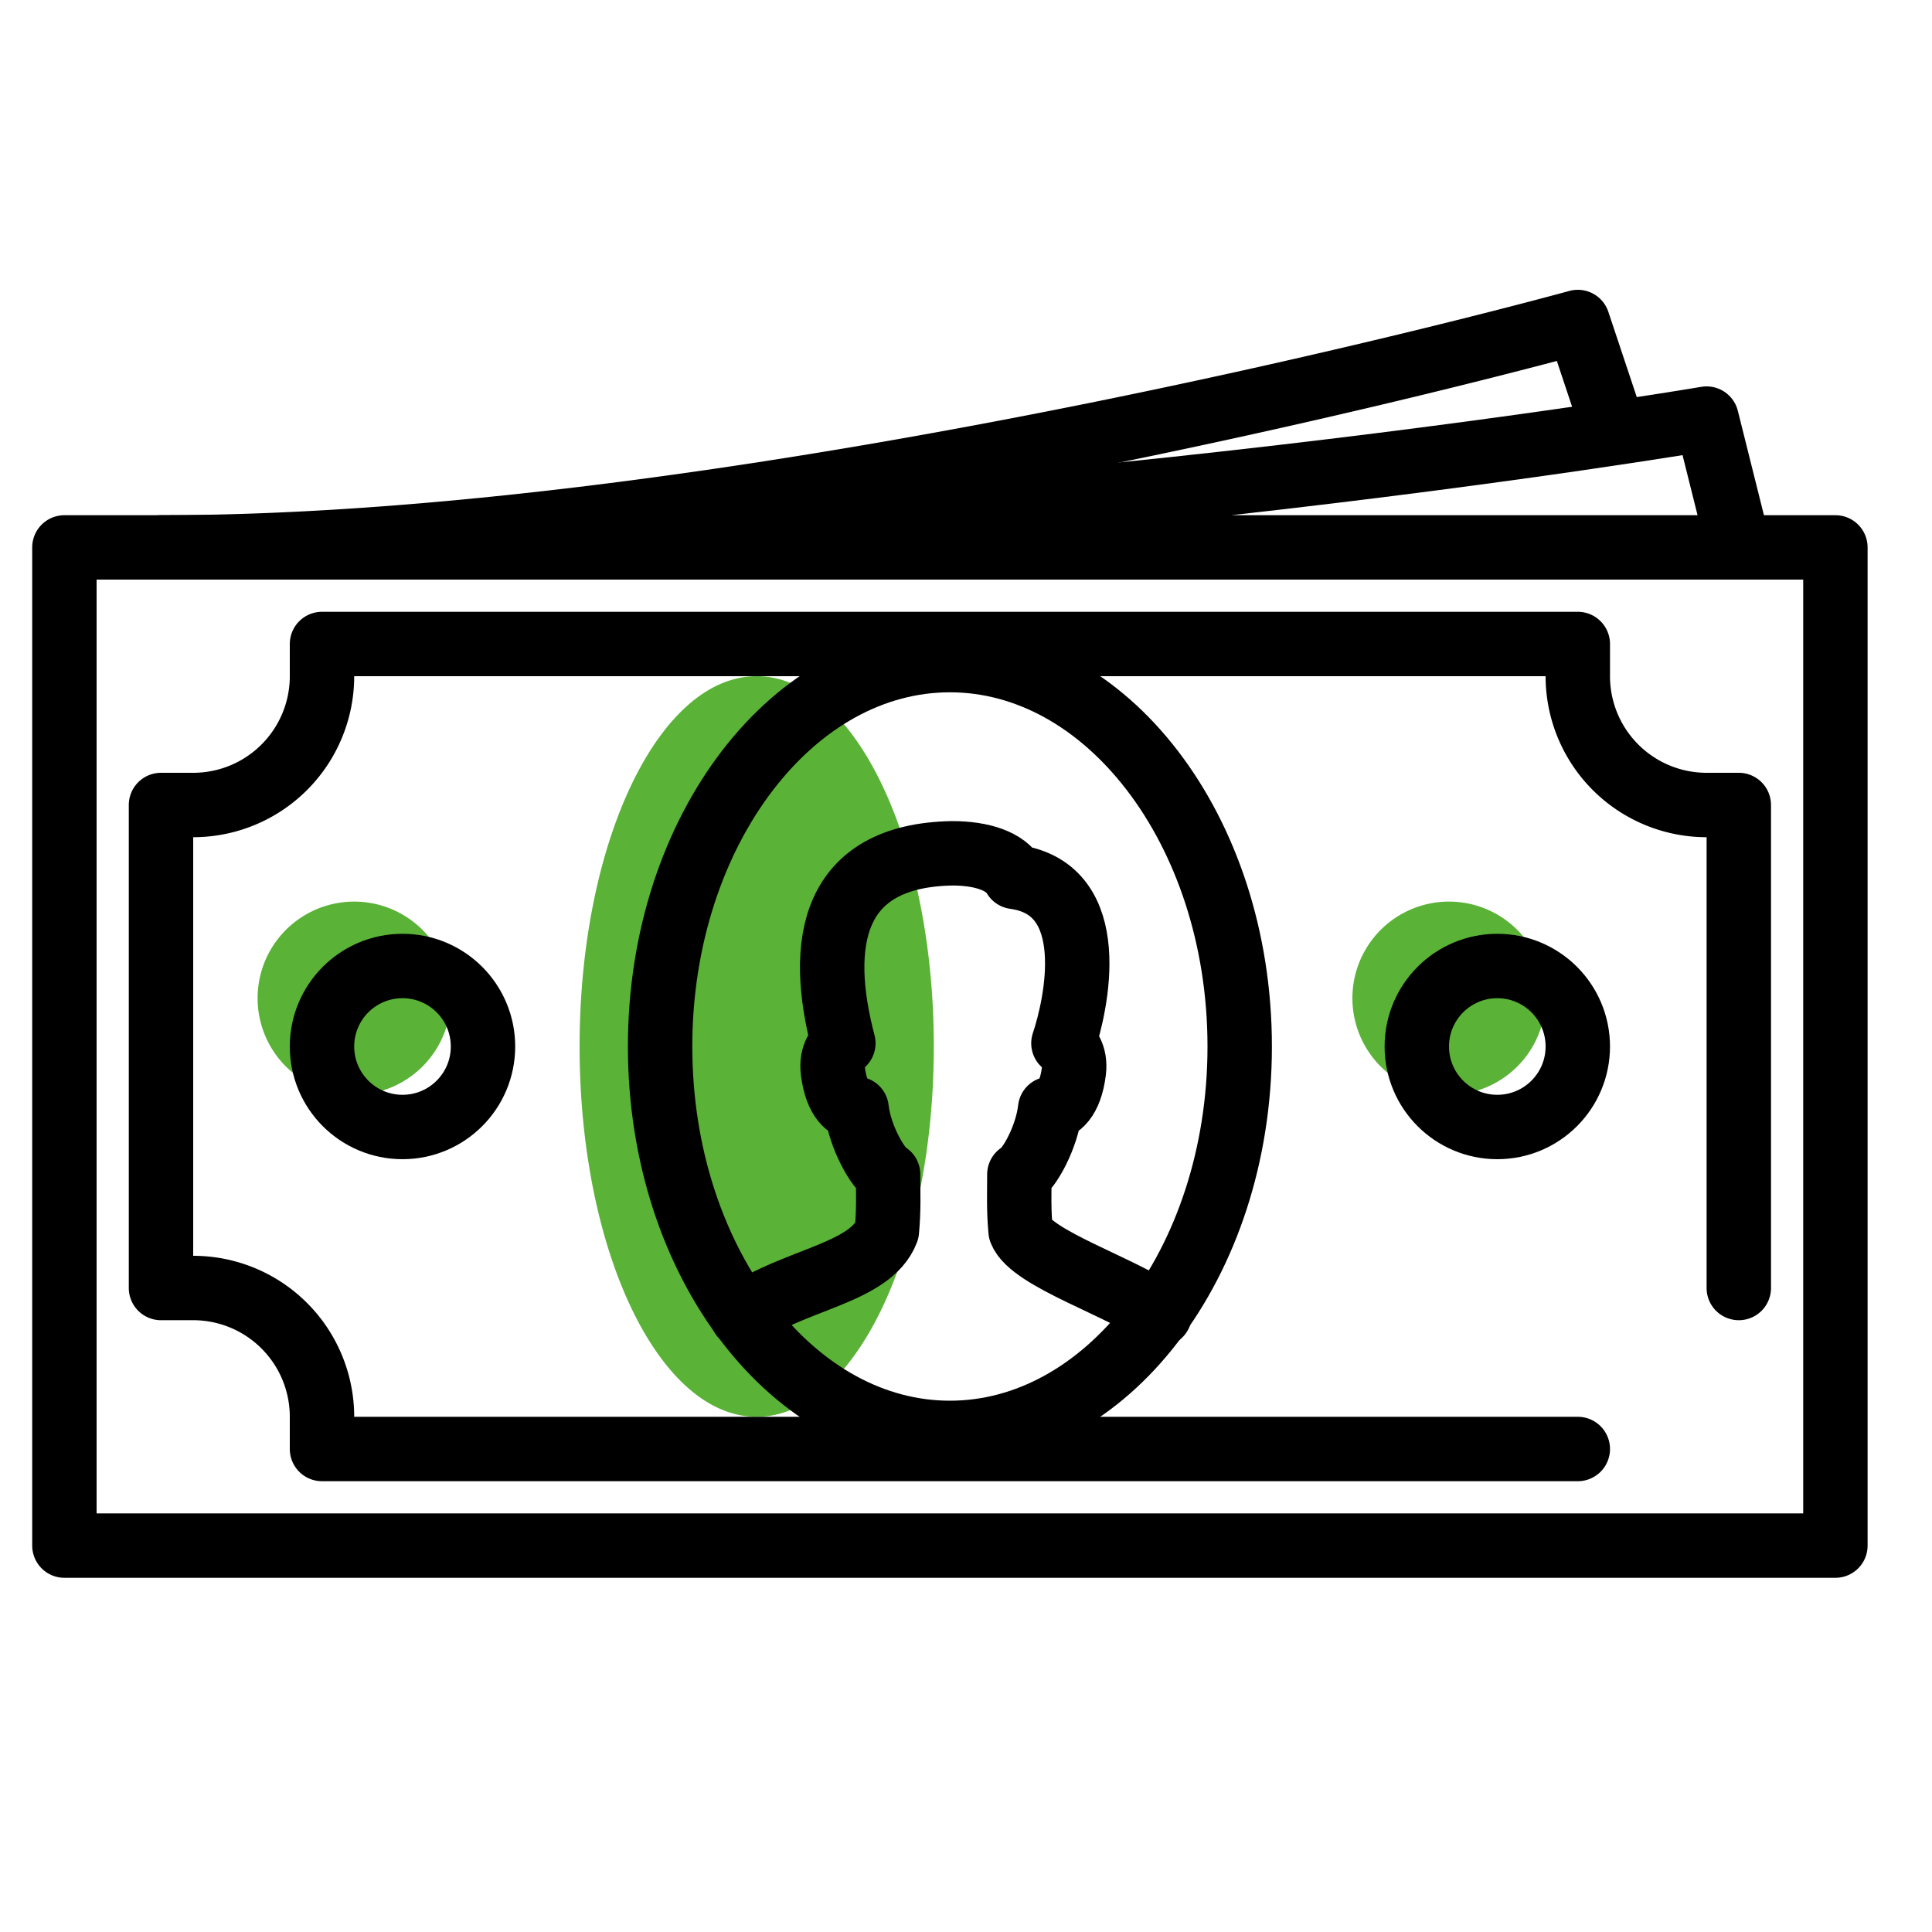
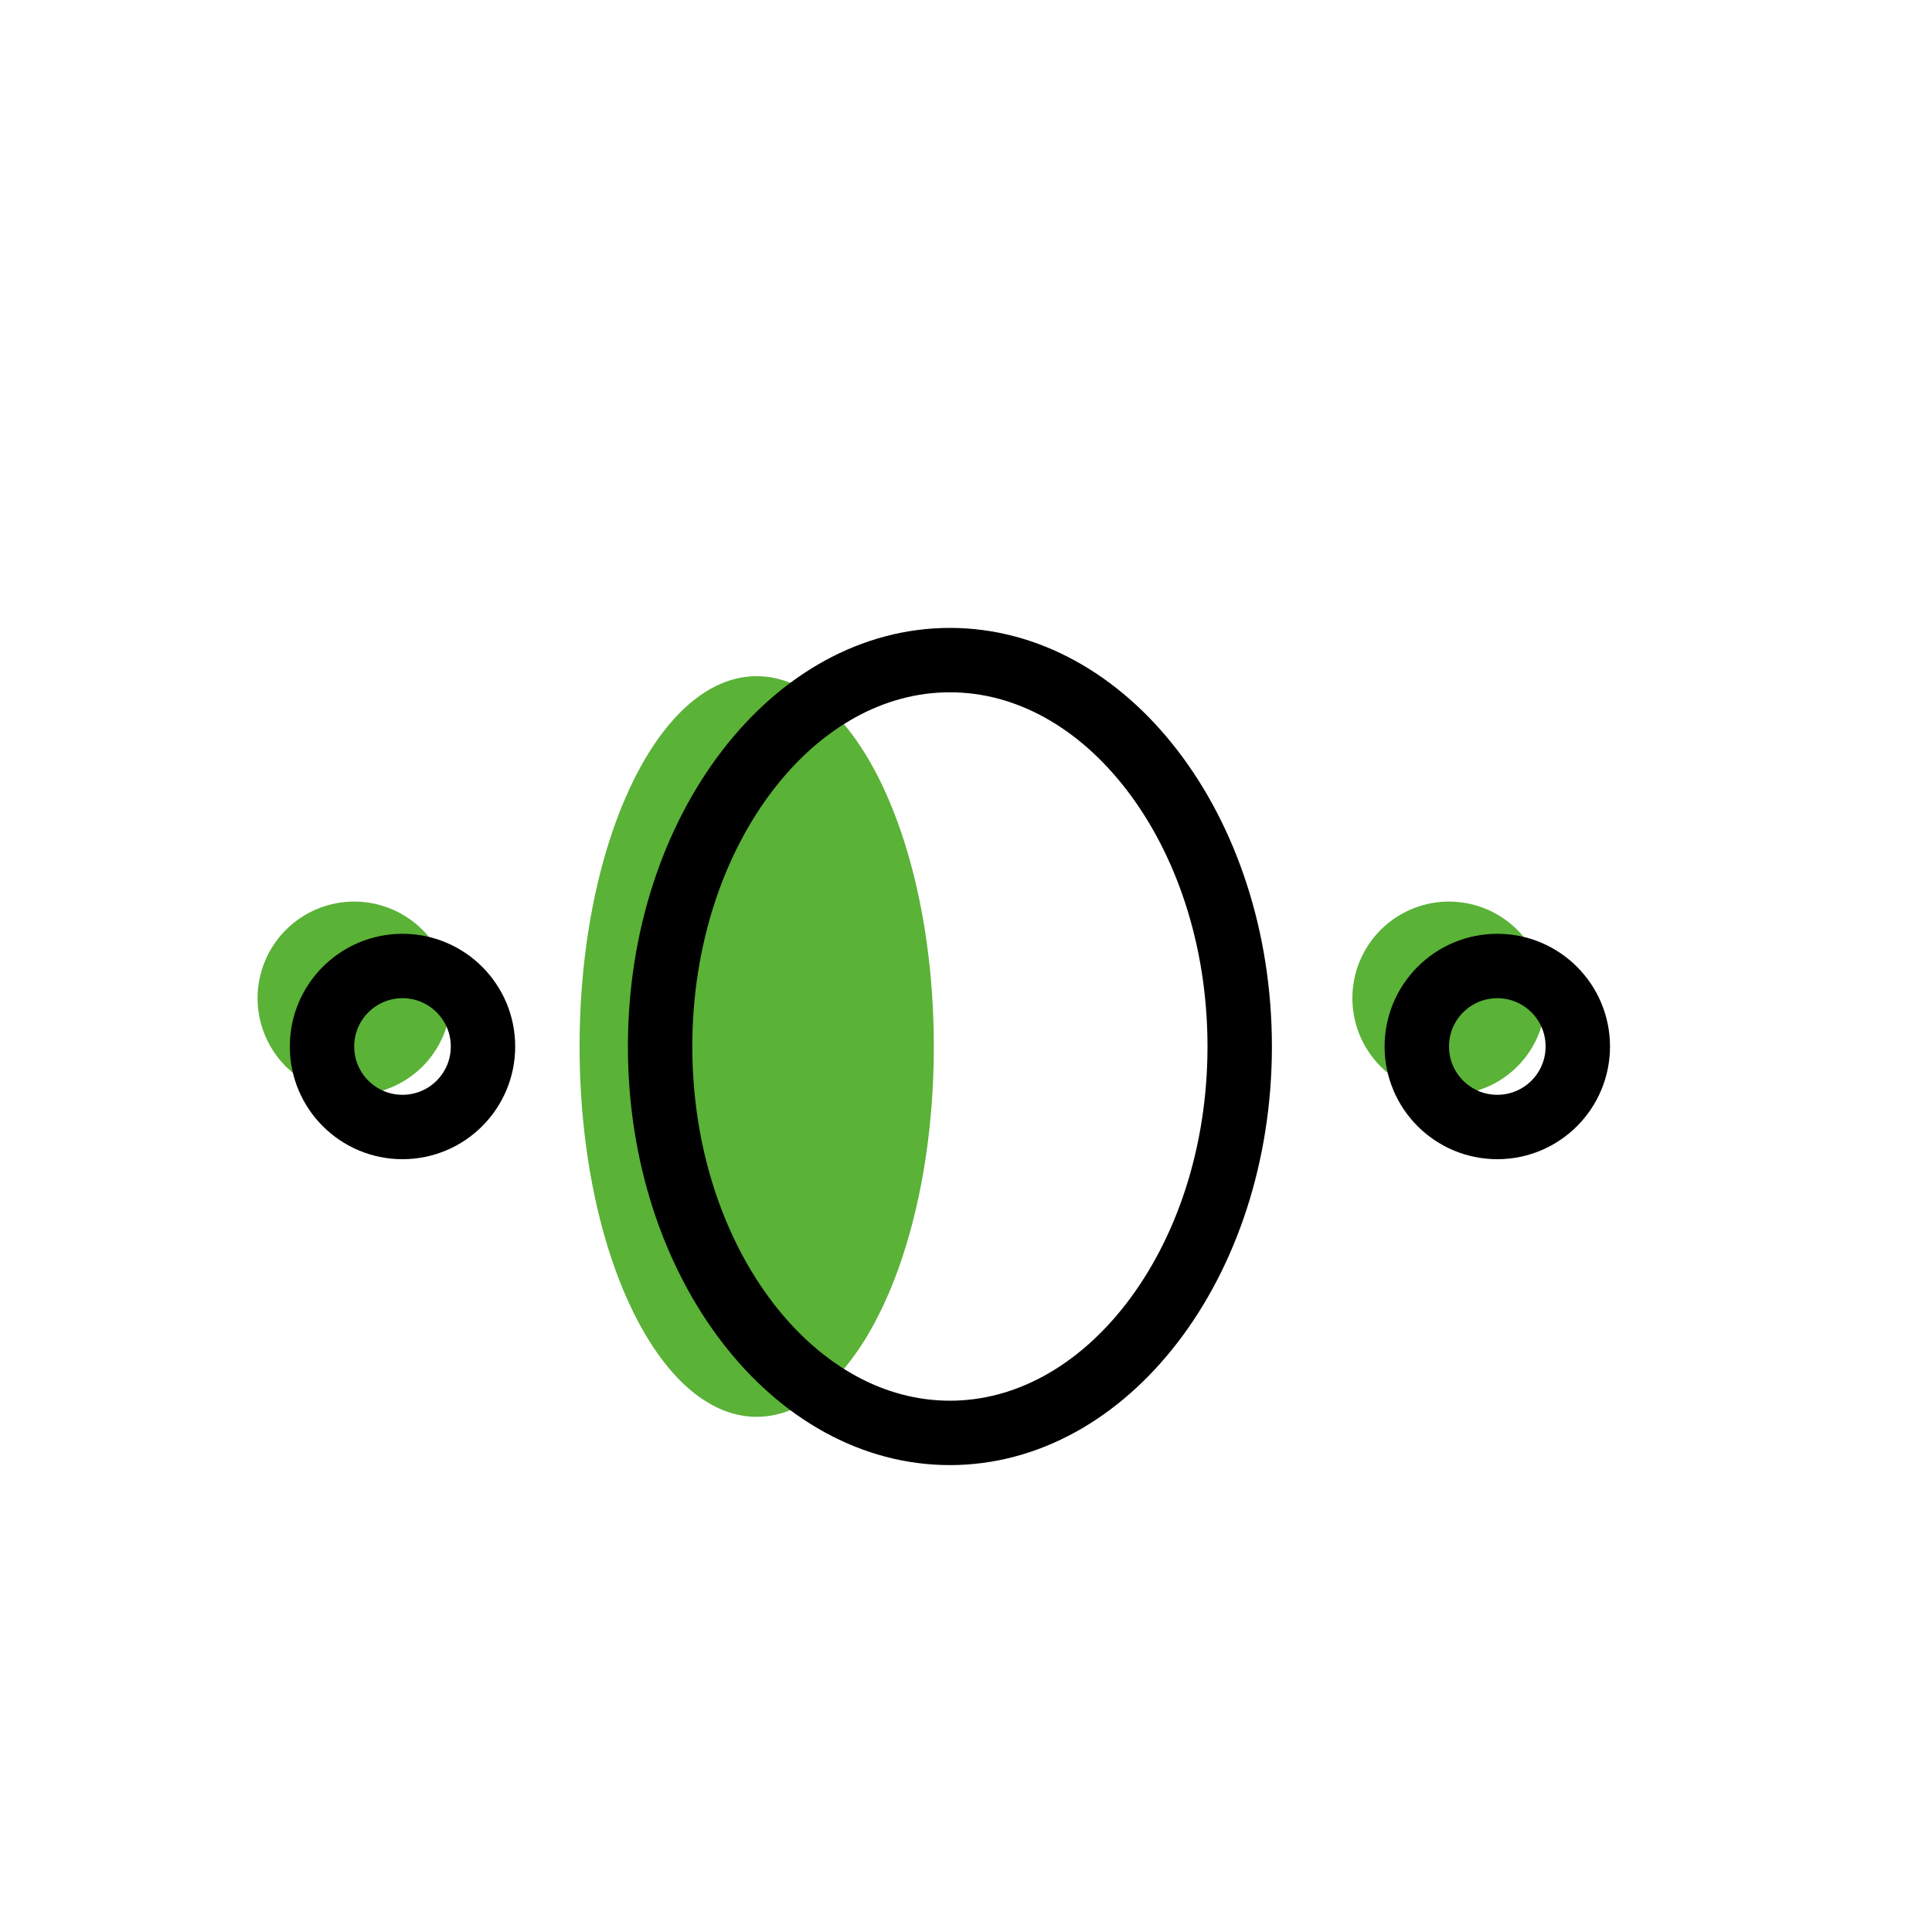
<svg xmlns="http://www.w3.org/2000/svg" width="60" height="60" viewBox="0 0 60 60" fill="none">
  <path d="M23.5 44c-3.038 0-5.5-5.149-5.5-11.5S20.462 21 23.5 21 29 26.149 29 32.5 26.538 44 23.5 44zM11 34a3 3 0 110-6 3 3 0 010 6zm34 0a3 3 0 110-6 3 3 0 010 6z" fill="#5AB237" />
-   <path d="M57 48H2V17h55v31zM5 17c24.5 0 48-4 48-4l1 4" stroke="#000" stroke-width="2" stroke-linecap="round" stroke-linejoin="round" />
-   <path d="M5 17c18.672 0 44-7 44-7l1 3m-1 32H10v-1a4 4 0 00-4-4H5V25h1a4 4 0 004-4v-1h39v1a4 4 0 004 4h1v15" stroke="#000" stroke-width="2" stroke-linecap="round" stroke-linejoin="round" />
  <circle cx="12.5" cy="32.5" r="2.5" stroke="#000" stroke-width="2" />
  <path d="M38.5 32.5c0 3.388-1.058 6.42-2.722 8.583-1.663 2.162-3.891 3.417-6.278 3.417-2.387 0-4.615-1.255-6.278-3.417C21.558 38.92 20.5 35.888 20.5 32.5s1.058-6.42 2.722-8.583c1.663-2.162 3.891-3.417 6.278-3.417 2.387 0 4.615 1.255 6.278 3.417C37.442 26.08 38.5 29.112 38.5 32.5z" stroke="#000" stroke-width="2" />
-   <path d="M36.015 40.825c-1.096-.828-3.993-1.732-4.32-2.598-.061-.672-.038-1.14-.038-1.755.31-.16.863-1.177.956-2.037.243-.02.626-.253.738-1.174.06-.495-.18-.774-.326-.861.395-1.17 1.216-4.793-1.518-5.167-.282-.487-1.002-.733-1.939-.733-3.746.068-4.198 2.787-3.377 5.9-.146.087-.386.366-.326.86.113.922.495 1.156.738 1.175.093.86.668 1.878.978 2.037 0 .614.024 1.083-.038 1.755-.5 1.322-2.908 1.504-4.498 2.637" stroke="#000" stroke-width="2" stroke-linecap="round" stroke-linejoin="round" />
  <circle cx="46.5" cy="32.5" r="2.5" stroke="#000" stroke-width="2" stroke-linecap="round" stroke-linejoin="round" />
</svg>